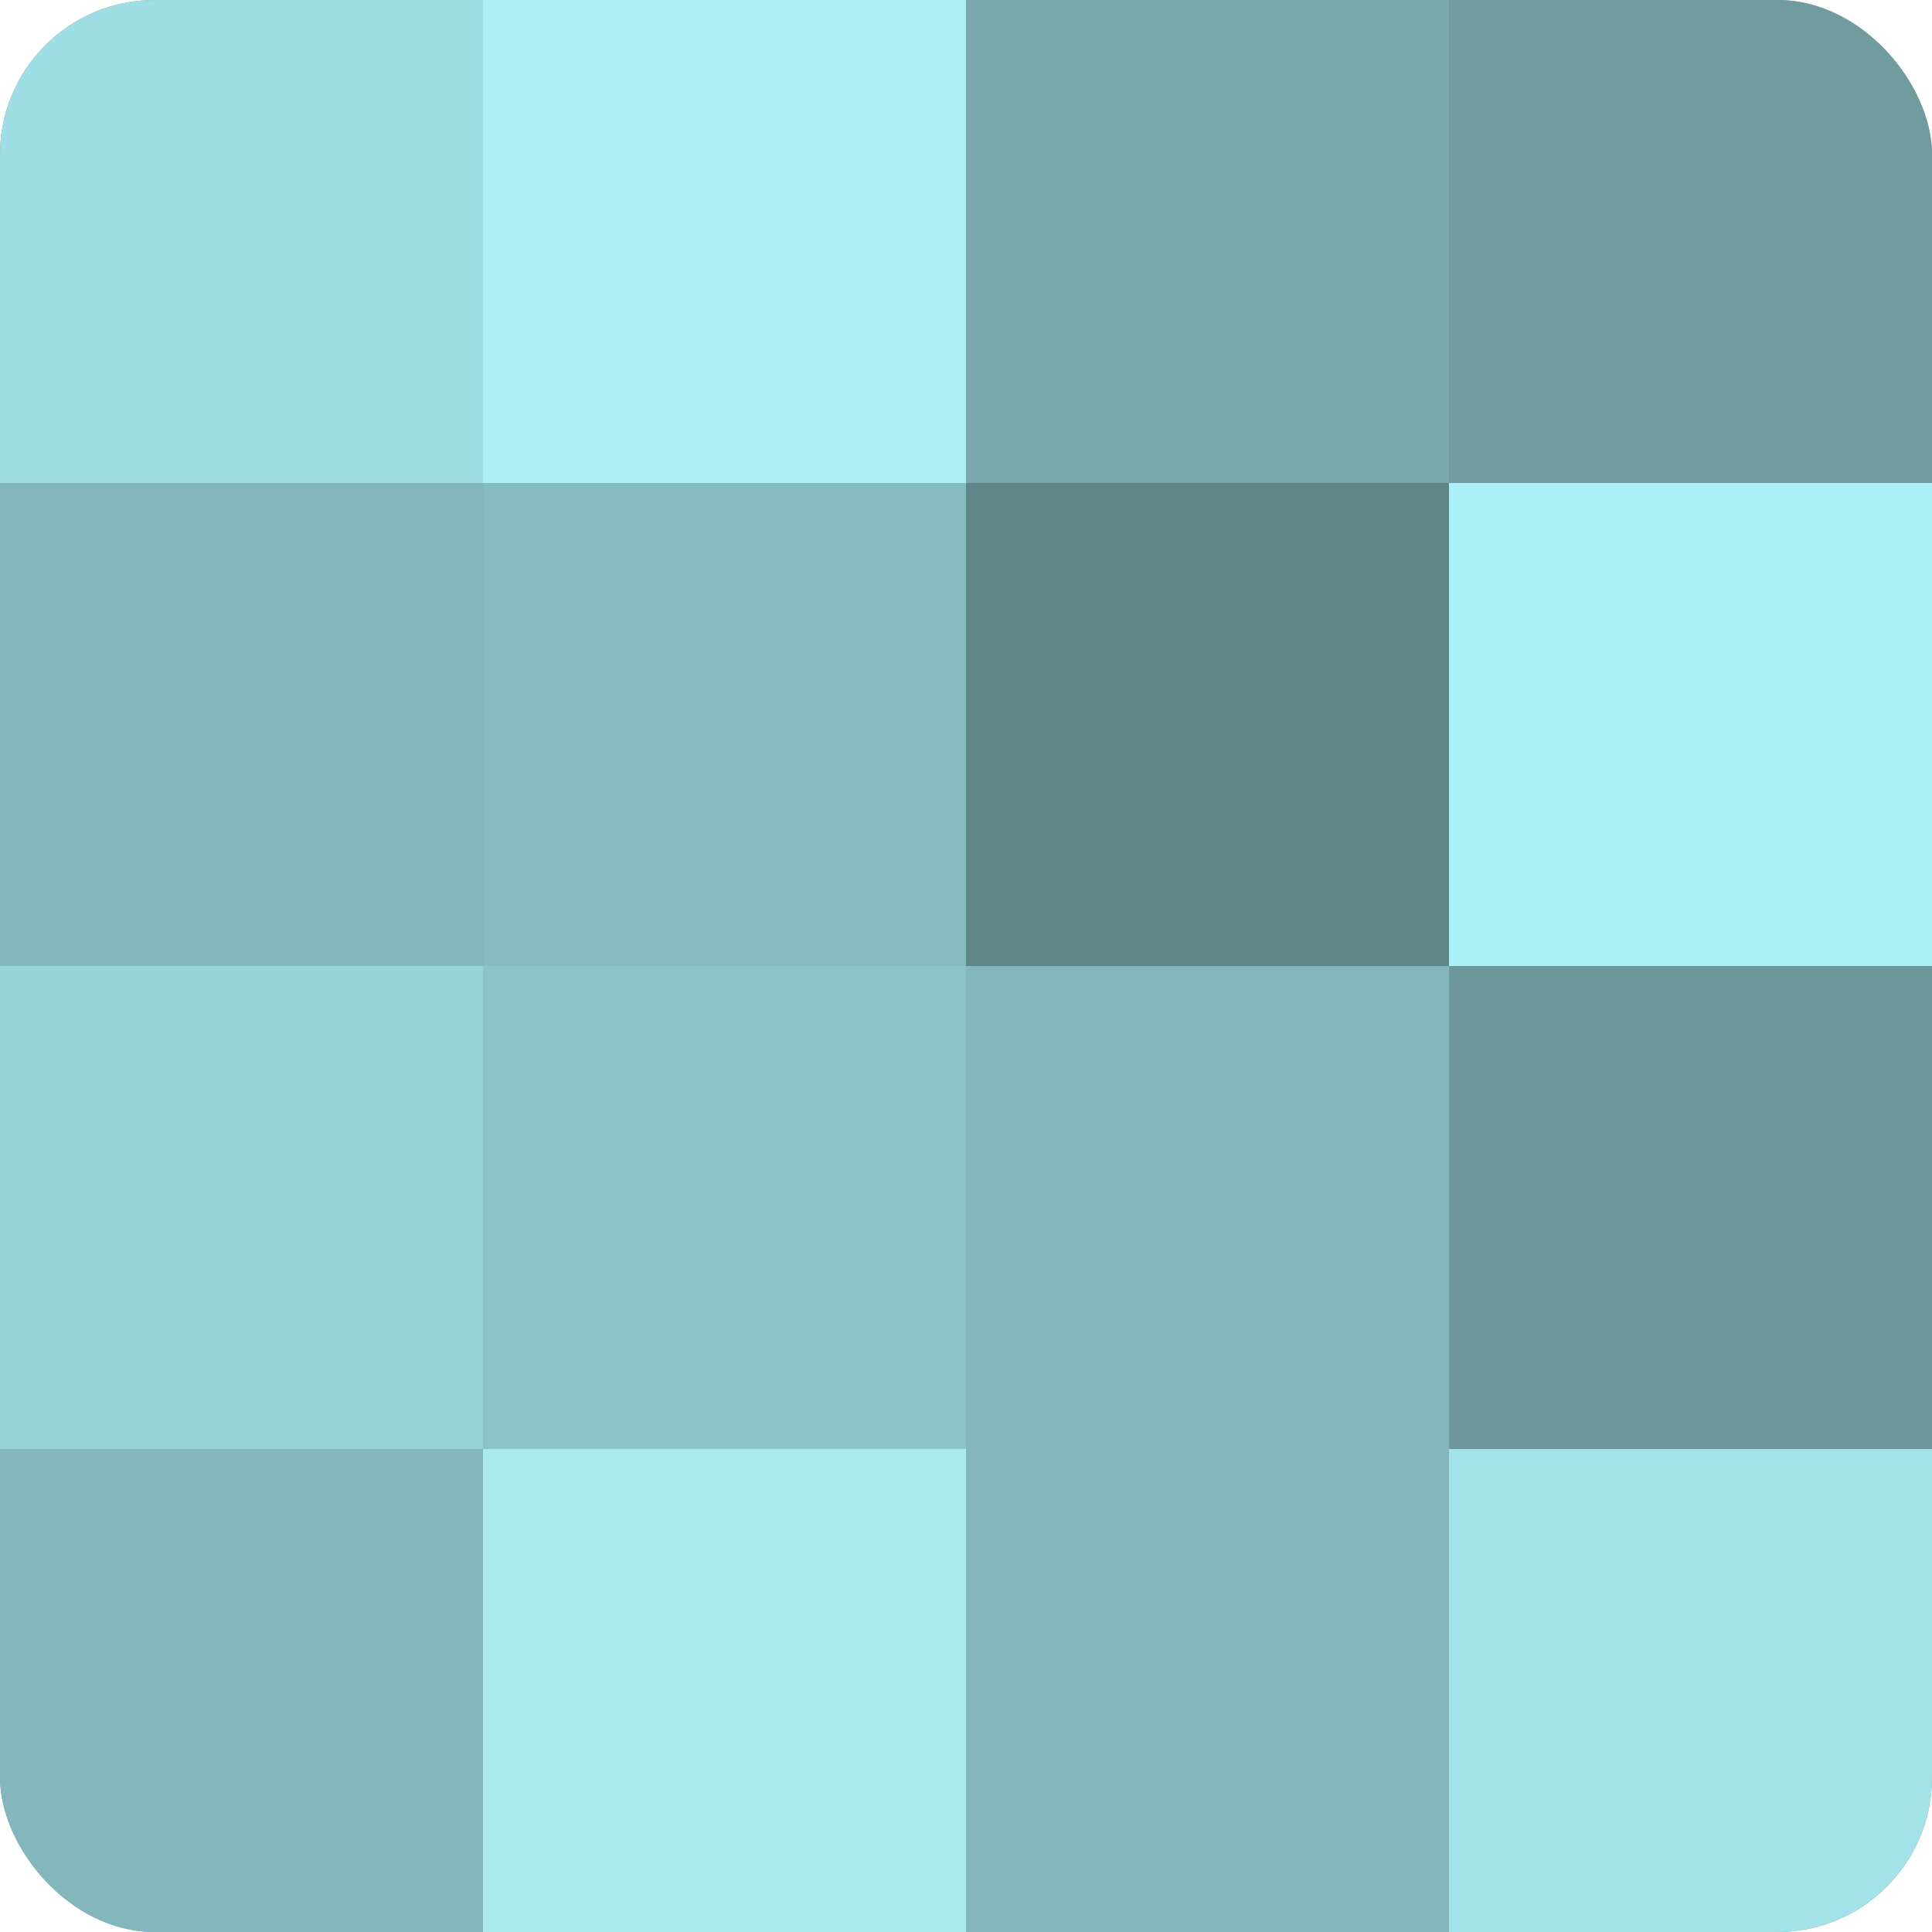
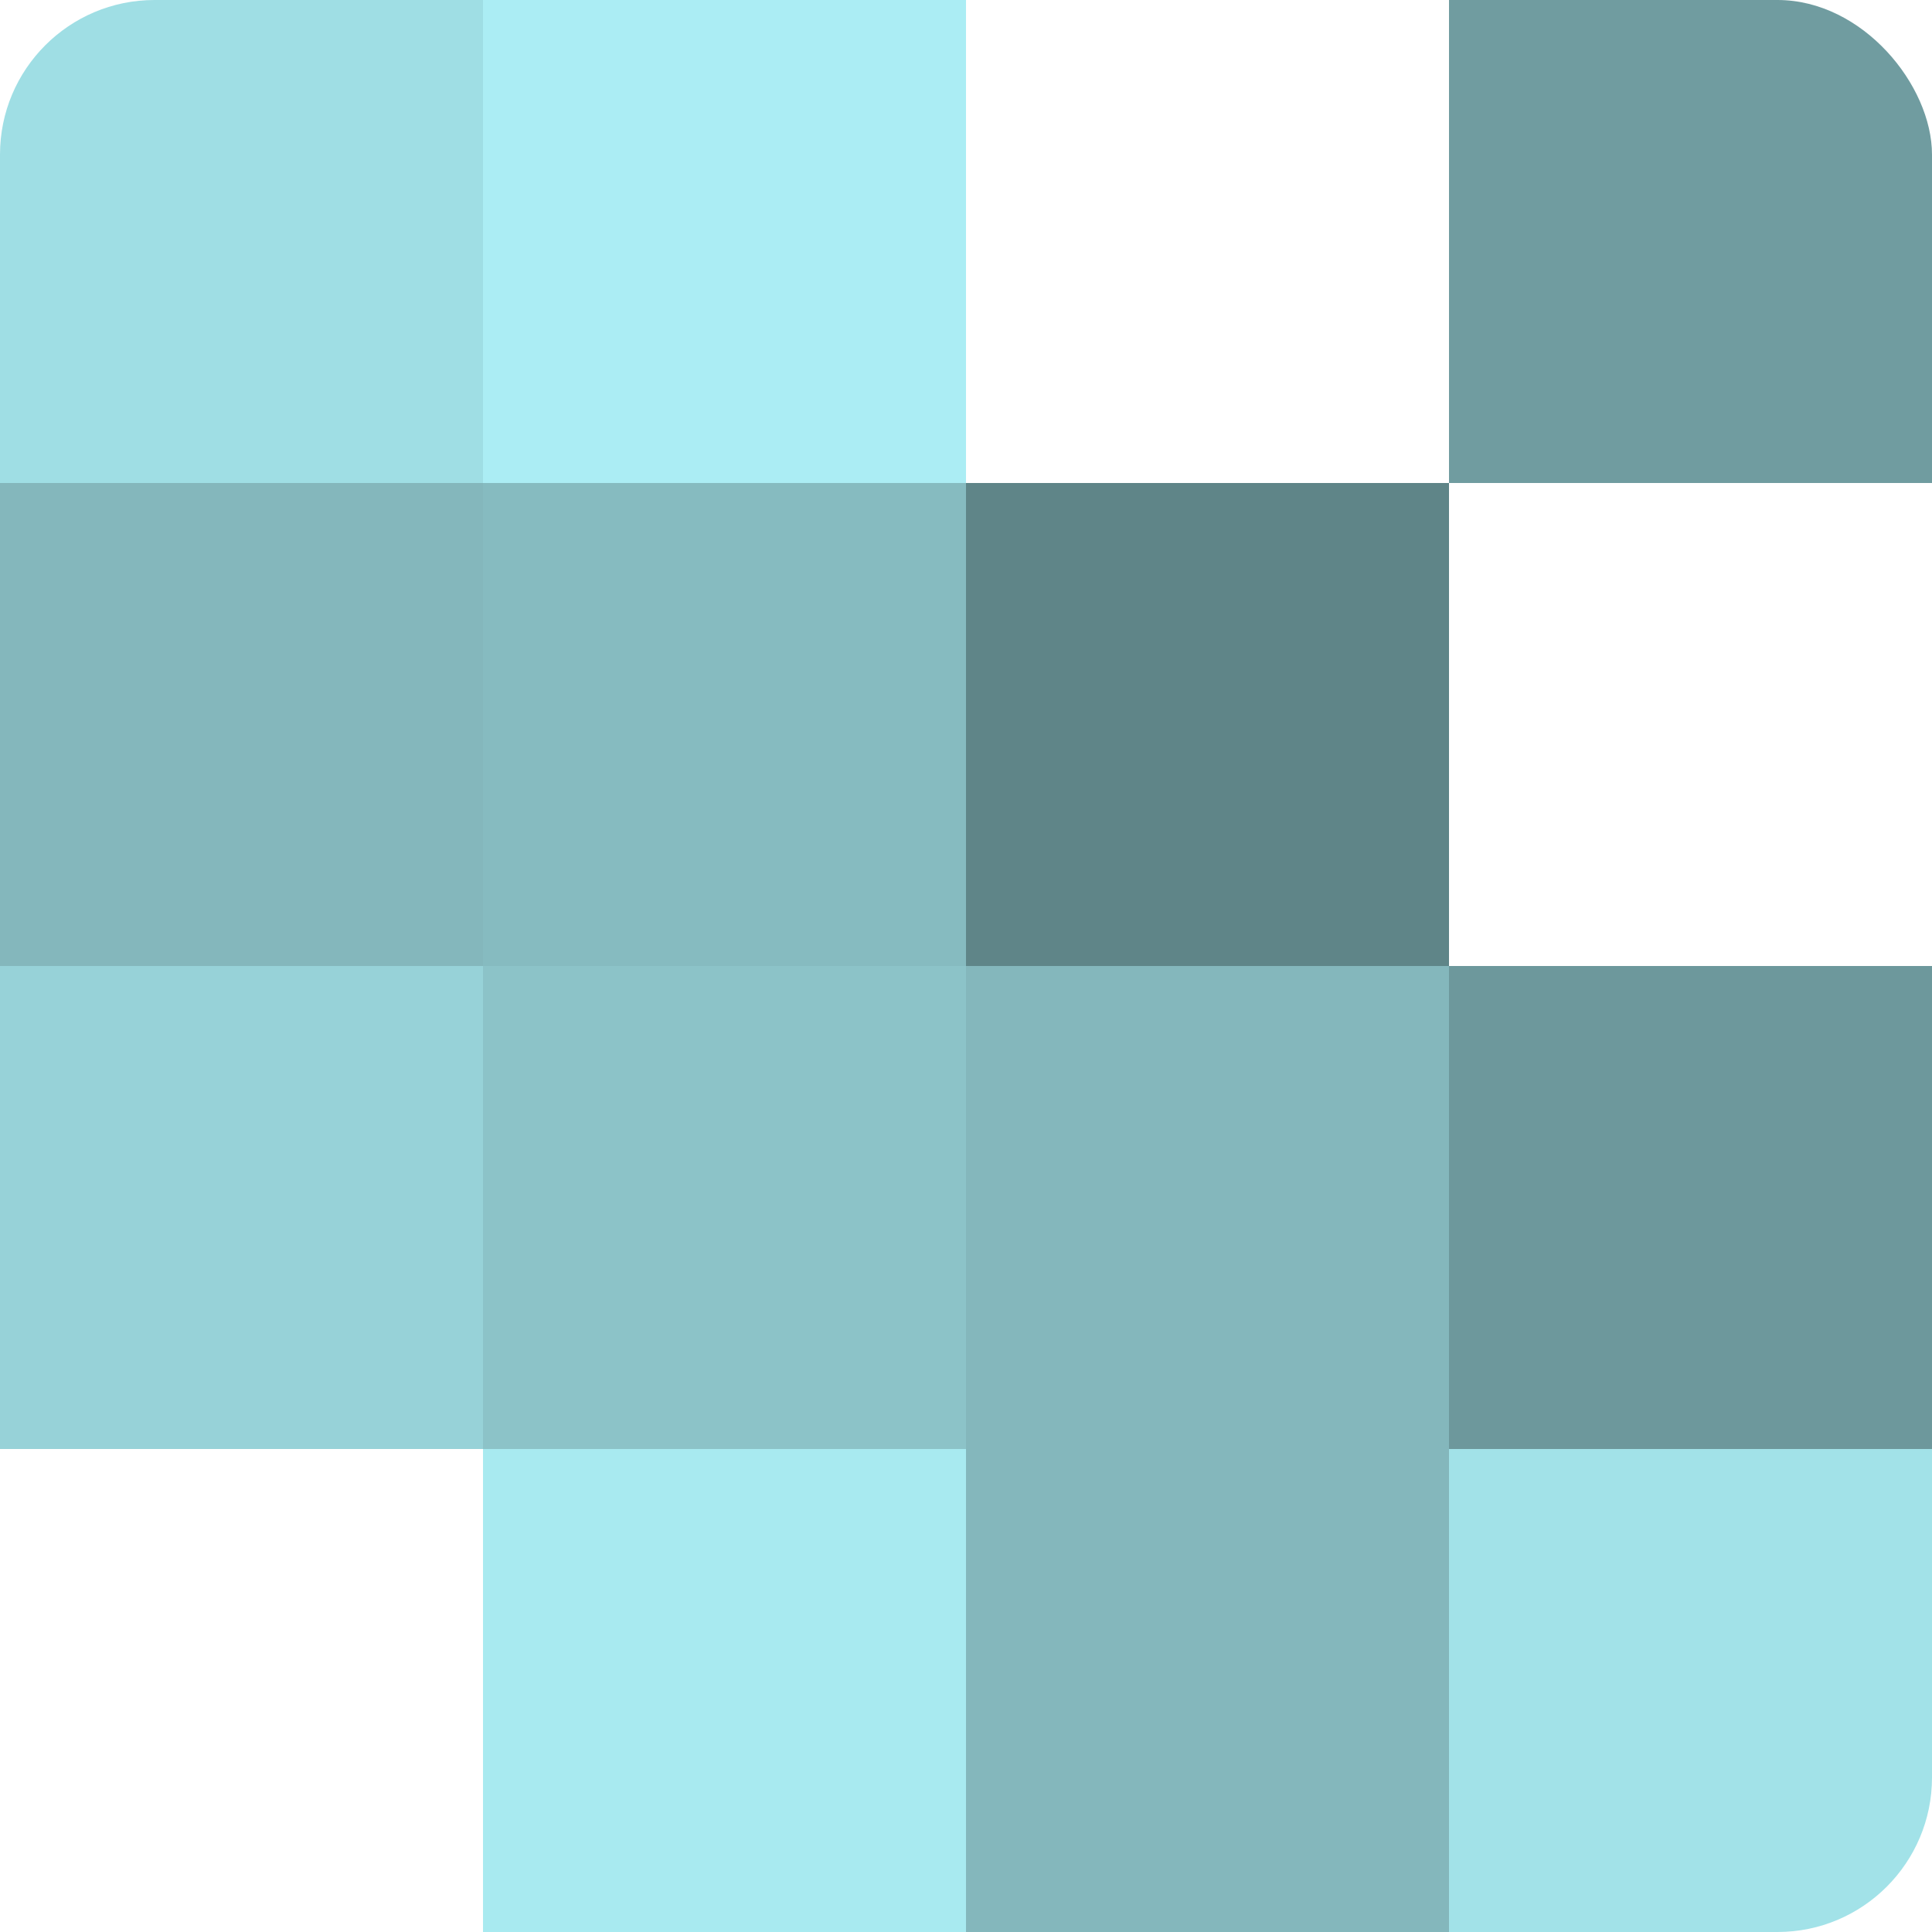
<svg xmlns="http://www.w3.org/2000/svg" width="60" height="60" viewBox="0 0 100 100" preserveAspectRatio="xMidYMid meet">
  <defs>
    <clipPath id="c" width="100" height="100">
      <rect width="100" height="100" rx="8" ry="8" />
    </clipPath>
  </defs>
  <g clip-path="url(#c)">
-     <rect width="100" height="100" fill="#709ca0" />
    <rect width="25" height="25" fill="#9fdee4" />
    <rect y="25" width="25" height="25" fill="#84b7bc" />
    <rect y="50" width="25" height="25" fill="#97d2d8" />
-     <rect y="75" width="25" height="25" fill="#84b7bc" />
    <rect x="25" width="25" height="25" fill="#abedf4" />
    <rect x="25" y="25" width="25" height="25" fill="#86bbc0" />
    <rect x="25" y="50" width="25" height="25" fill="#8cc3c8" />
    <rect x="25" y="75" width="25" height="25" fill="#a8eaf0" />
-     <rect x="50" width="25" height="25" fill="#78a8ac" />
    <rect x="50" y="25" width="25" height="25" fill="#5f8588" />
    <rect x="50" y="50" width="25" height="25" fill="#84b7bc" />
    <rect x="50" y="75" width="25" height="25" fill="#84b7bc" />
    <rect x="75" width="25" height="25" fill="#709ca0" />
-     <rect x="75" y="25" width="25" height="25" fill="#adf1f8" />
    <rect x="75" y="50" width="25" height="25" fill="#6d989c" />
    <rect x="75" y="75" width="25" height="25" fill="#a2e2e8" />
  </g>
</svg>